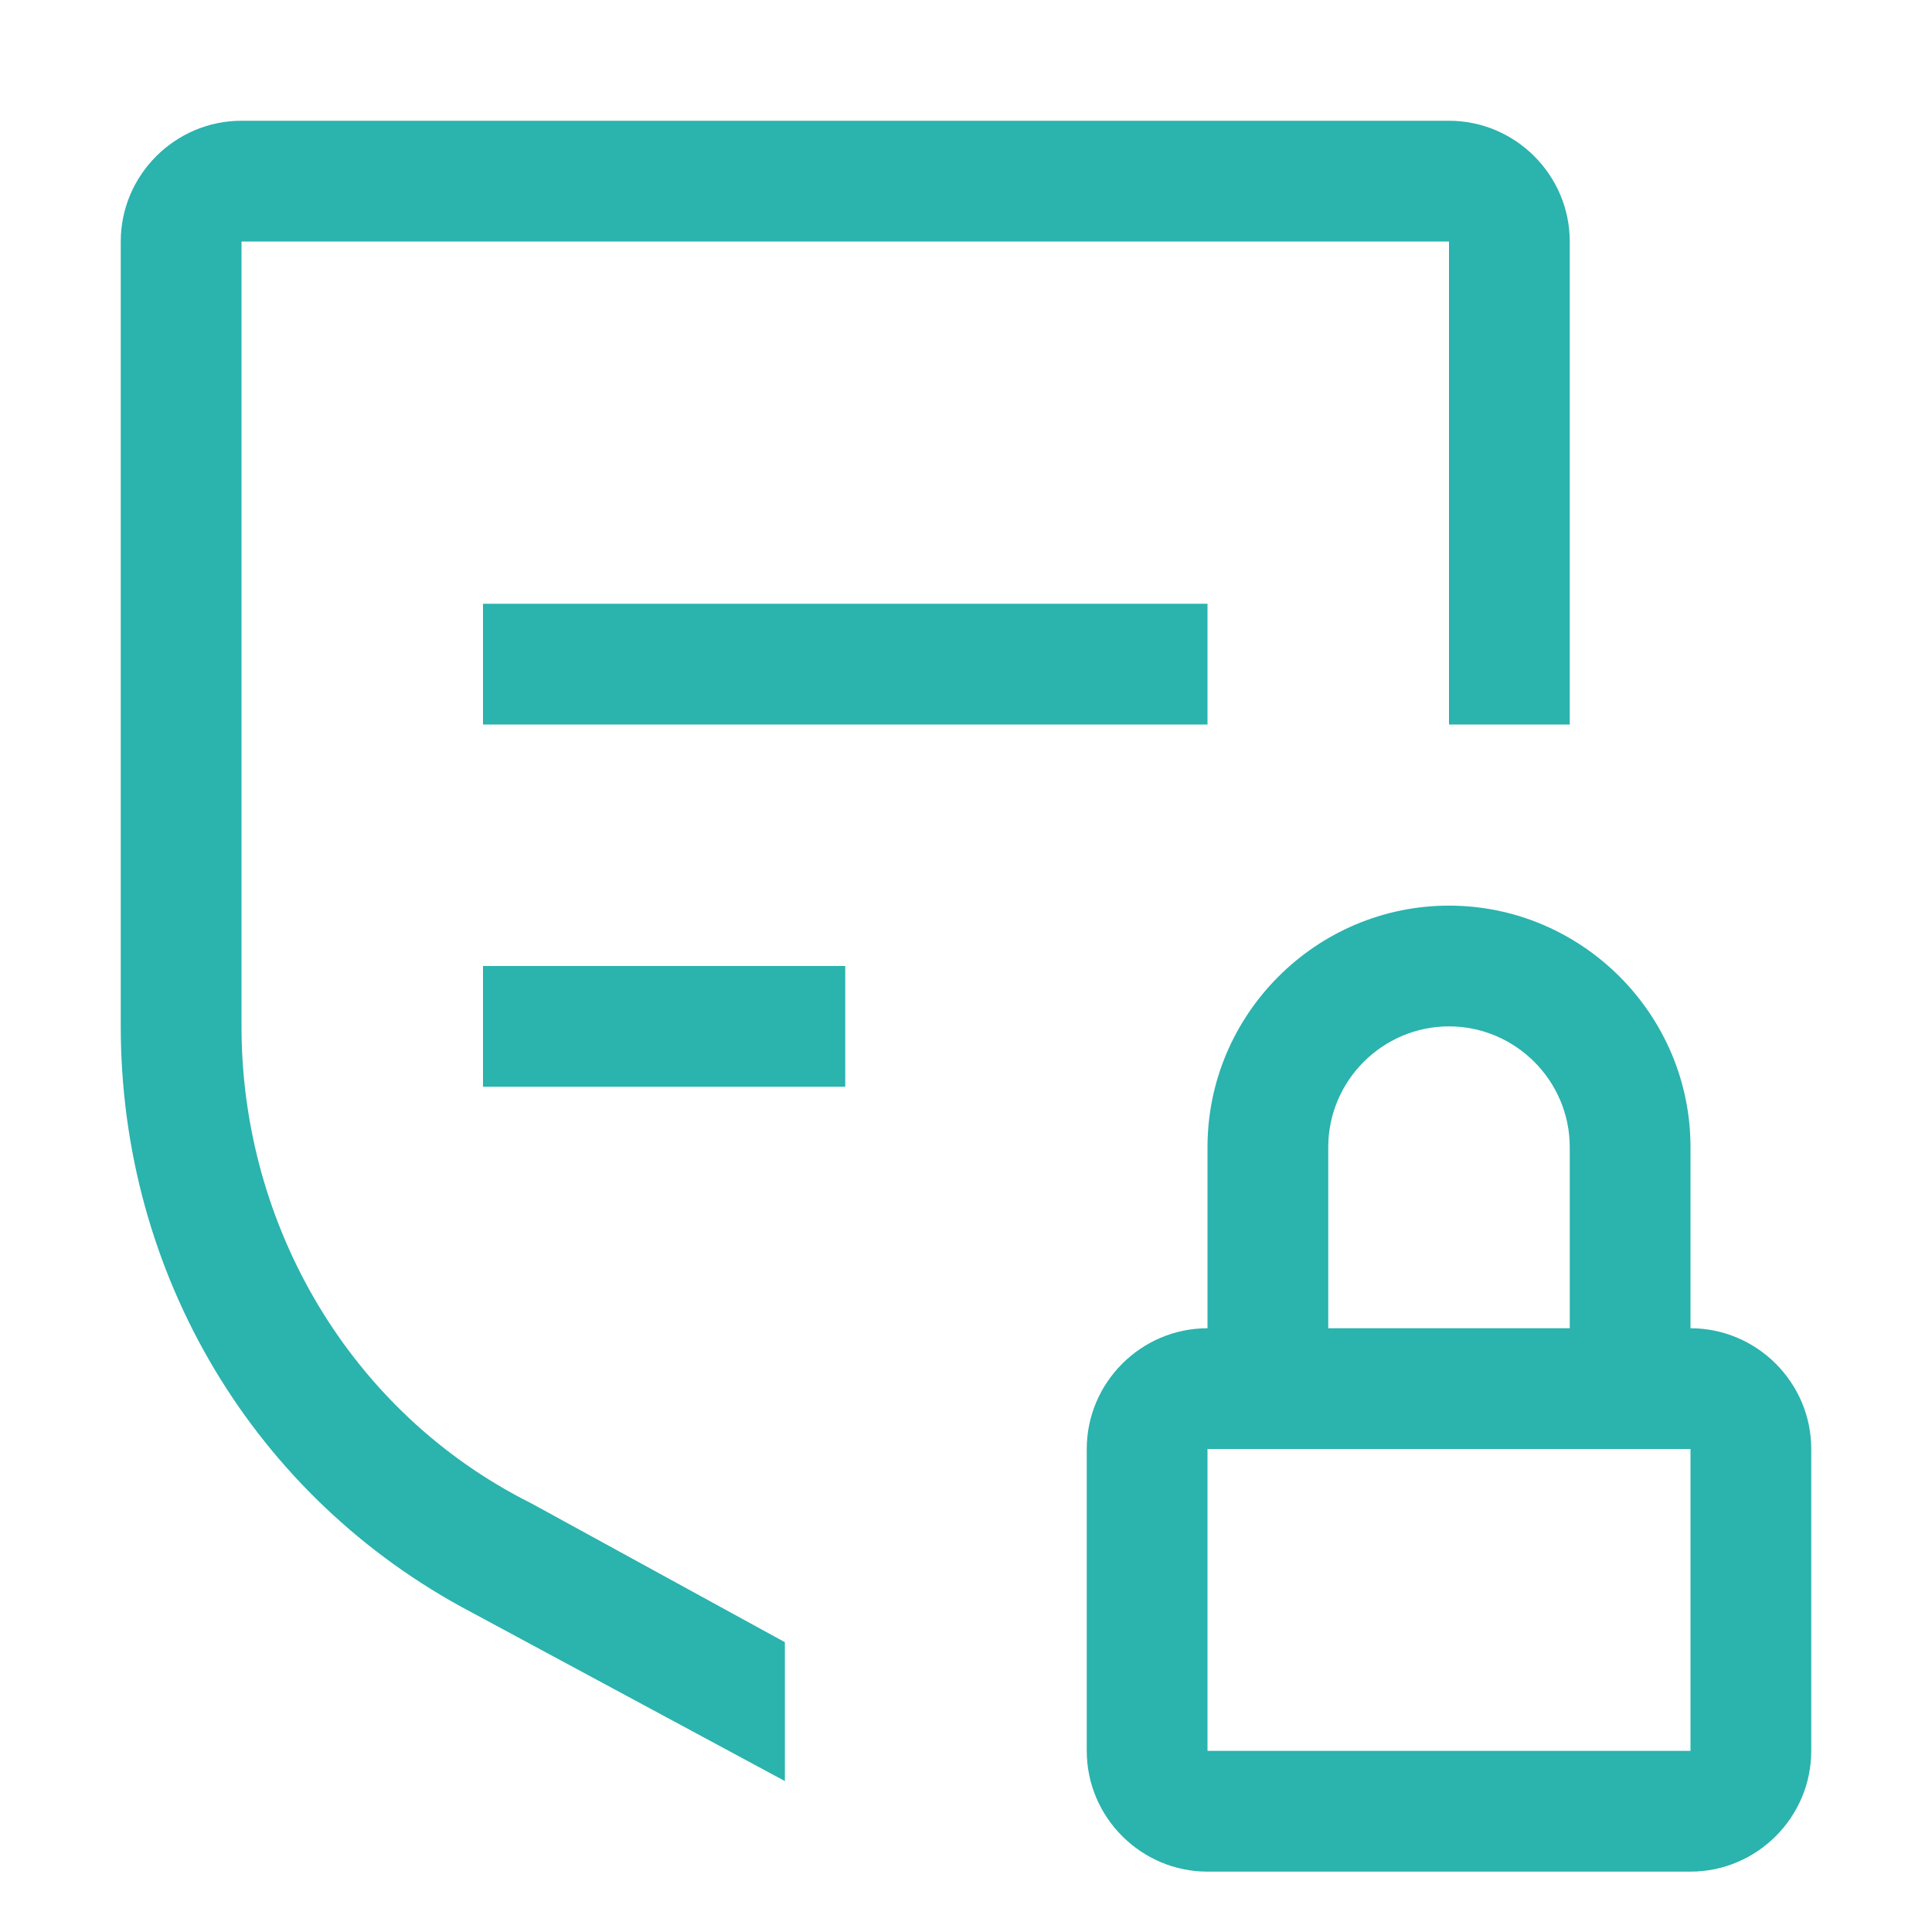
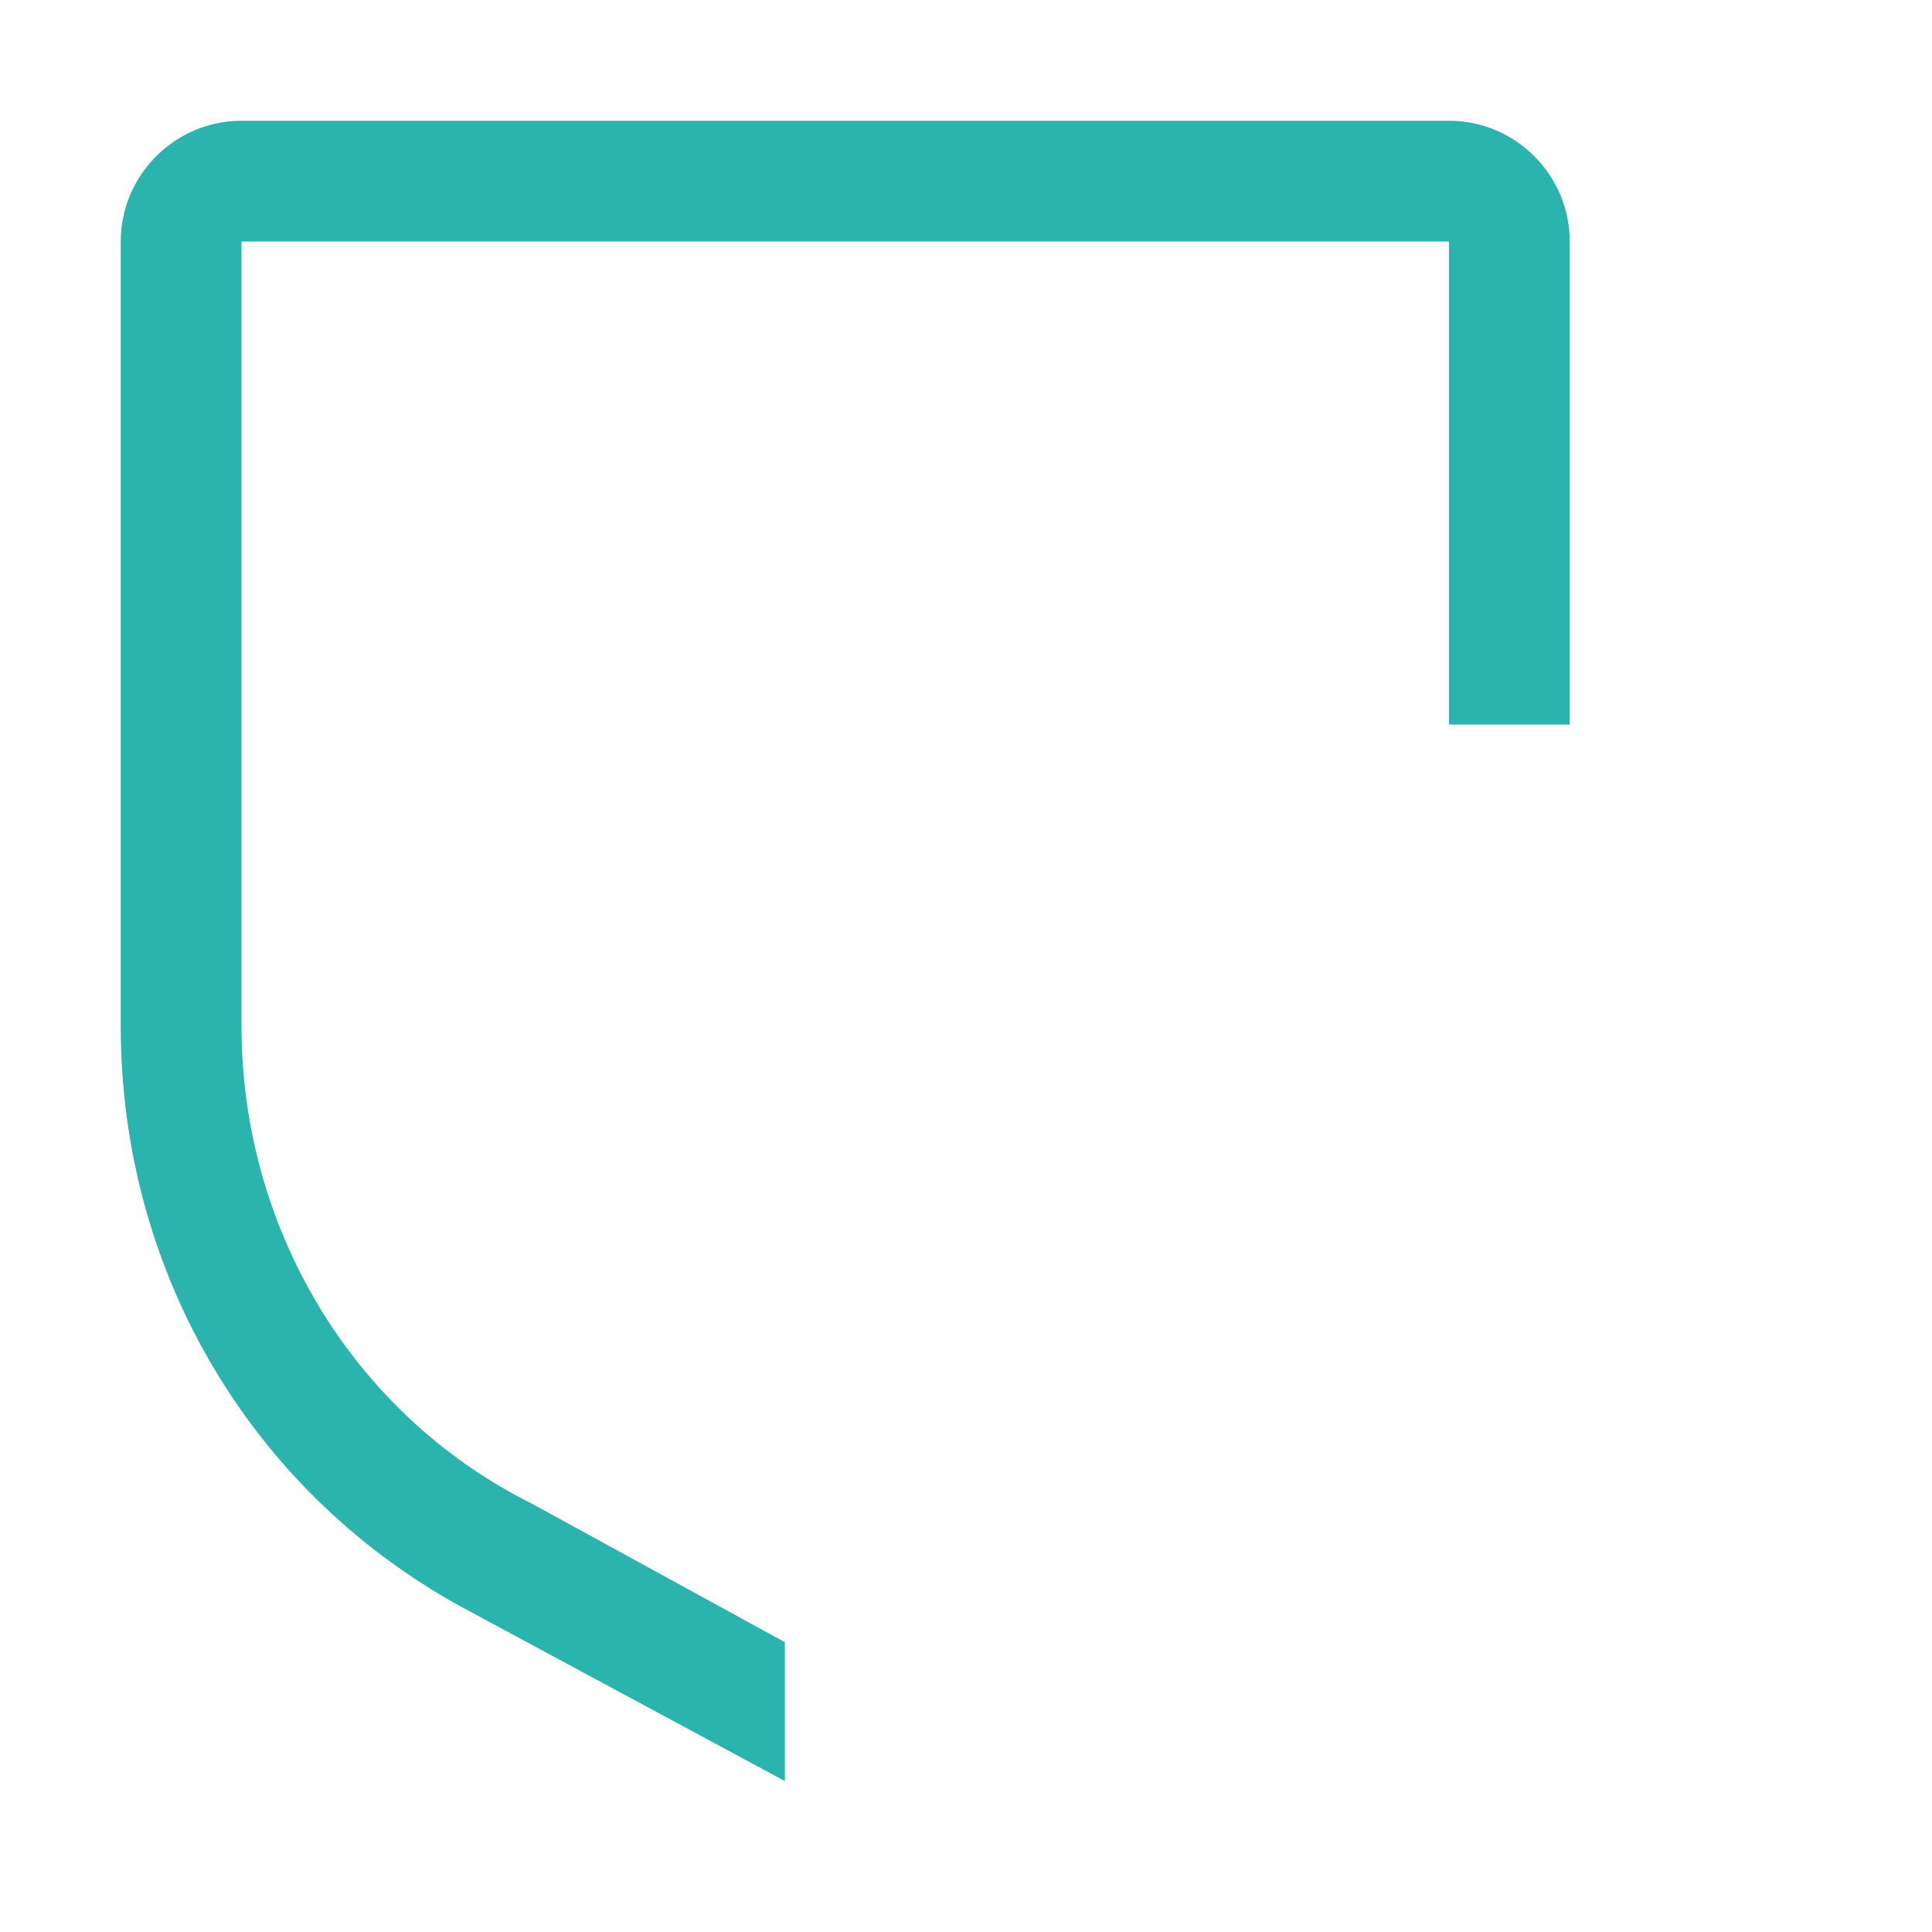
<svg xmlns="http://www.w3.org/2000/svg" fill="none" version="1.1" width="48" height="48" viewBox="0 0 48 48">
  <defs>
    <clipPath id="master_svg0_4726_57176">
      <rect x="0" y="0" width="48" height="48" rx="0" />
    </clipPath>
  </defs>
  <g clip-path="url(#master_svg0_4726_57176)">
    <g>
-       <path d="M42,33L42,28.5C42,25.2,39.3,22.5,36,22.5C32.7,22.5,30,25.2,30,28.5L30,33C28.35,33,27,34.35,27,36L27,43.5C27,45.15,28.35,46.5,30,46.5L42,46.5C43.65,46.5,45,45.15,45,43.5L45,36C45,34.35,43.65,33,42,33ZM33,28.5C33,26.85,34.35,25.5,36,25.5C37.65,25.5,39,26.85,39,28.5L39,33L33,33L33,28.5ZM30,43.5L30,36L42,36L42,43.5L30,43.5ZM12,24L21,24L21,27L12,27L12,24ZM12,15L30,15L30,18L12,18L12,15Z" fill="#2BB3AE" fill-opacity="1" />
-     </g>
+       </g>
    <g>
      <path d="M39,6C39,4.35,37.65,3,36,3L6,3C4.35,3,3,4.35,3,6L3,25.5C3,31.65,6.3,37.2,11.7,40.05L19.5,44.25L19.5,40.8L13.2,37.35C8.7,35.1,6,30.45,6,25.5L6,6L36,6L36,18L39,18L39,6Z" fill="#2BB3AE" fill-opacity="1" />
    </g>
  </g>
</svg>